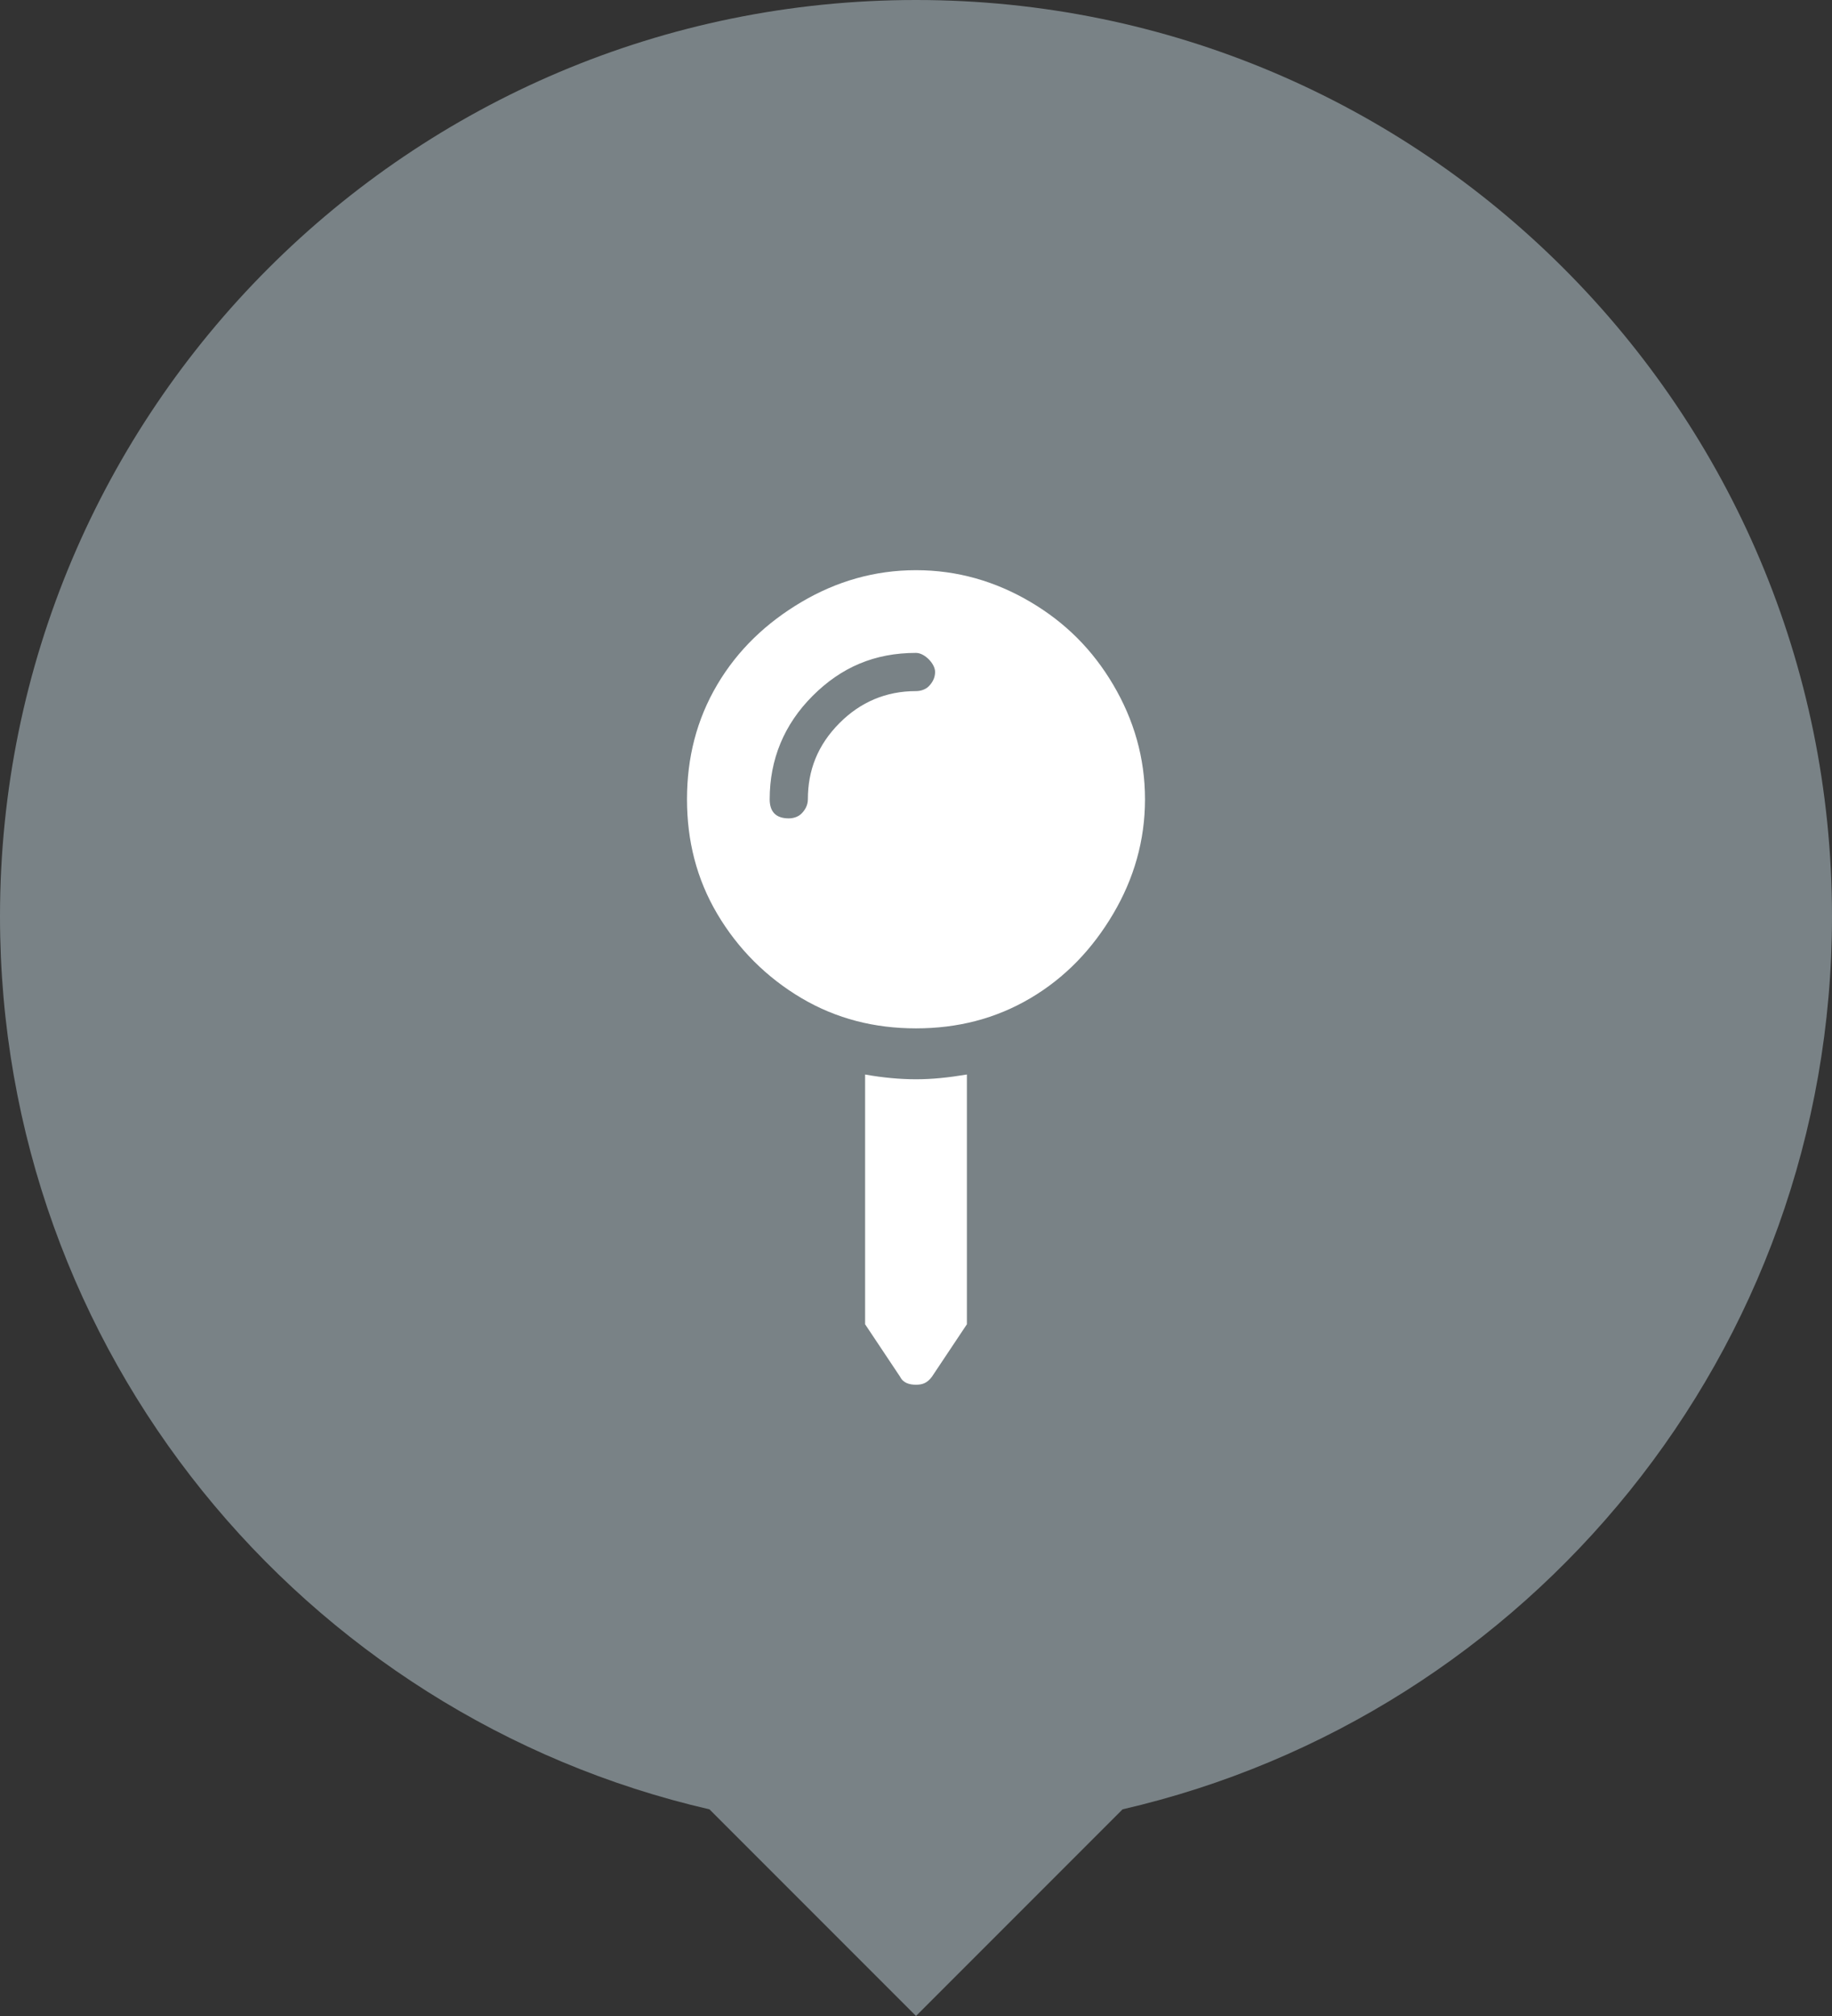
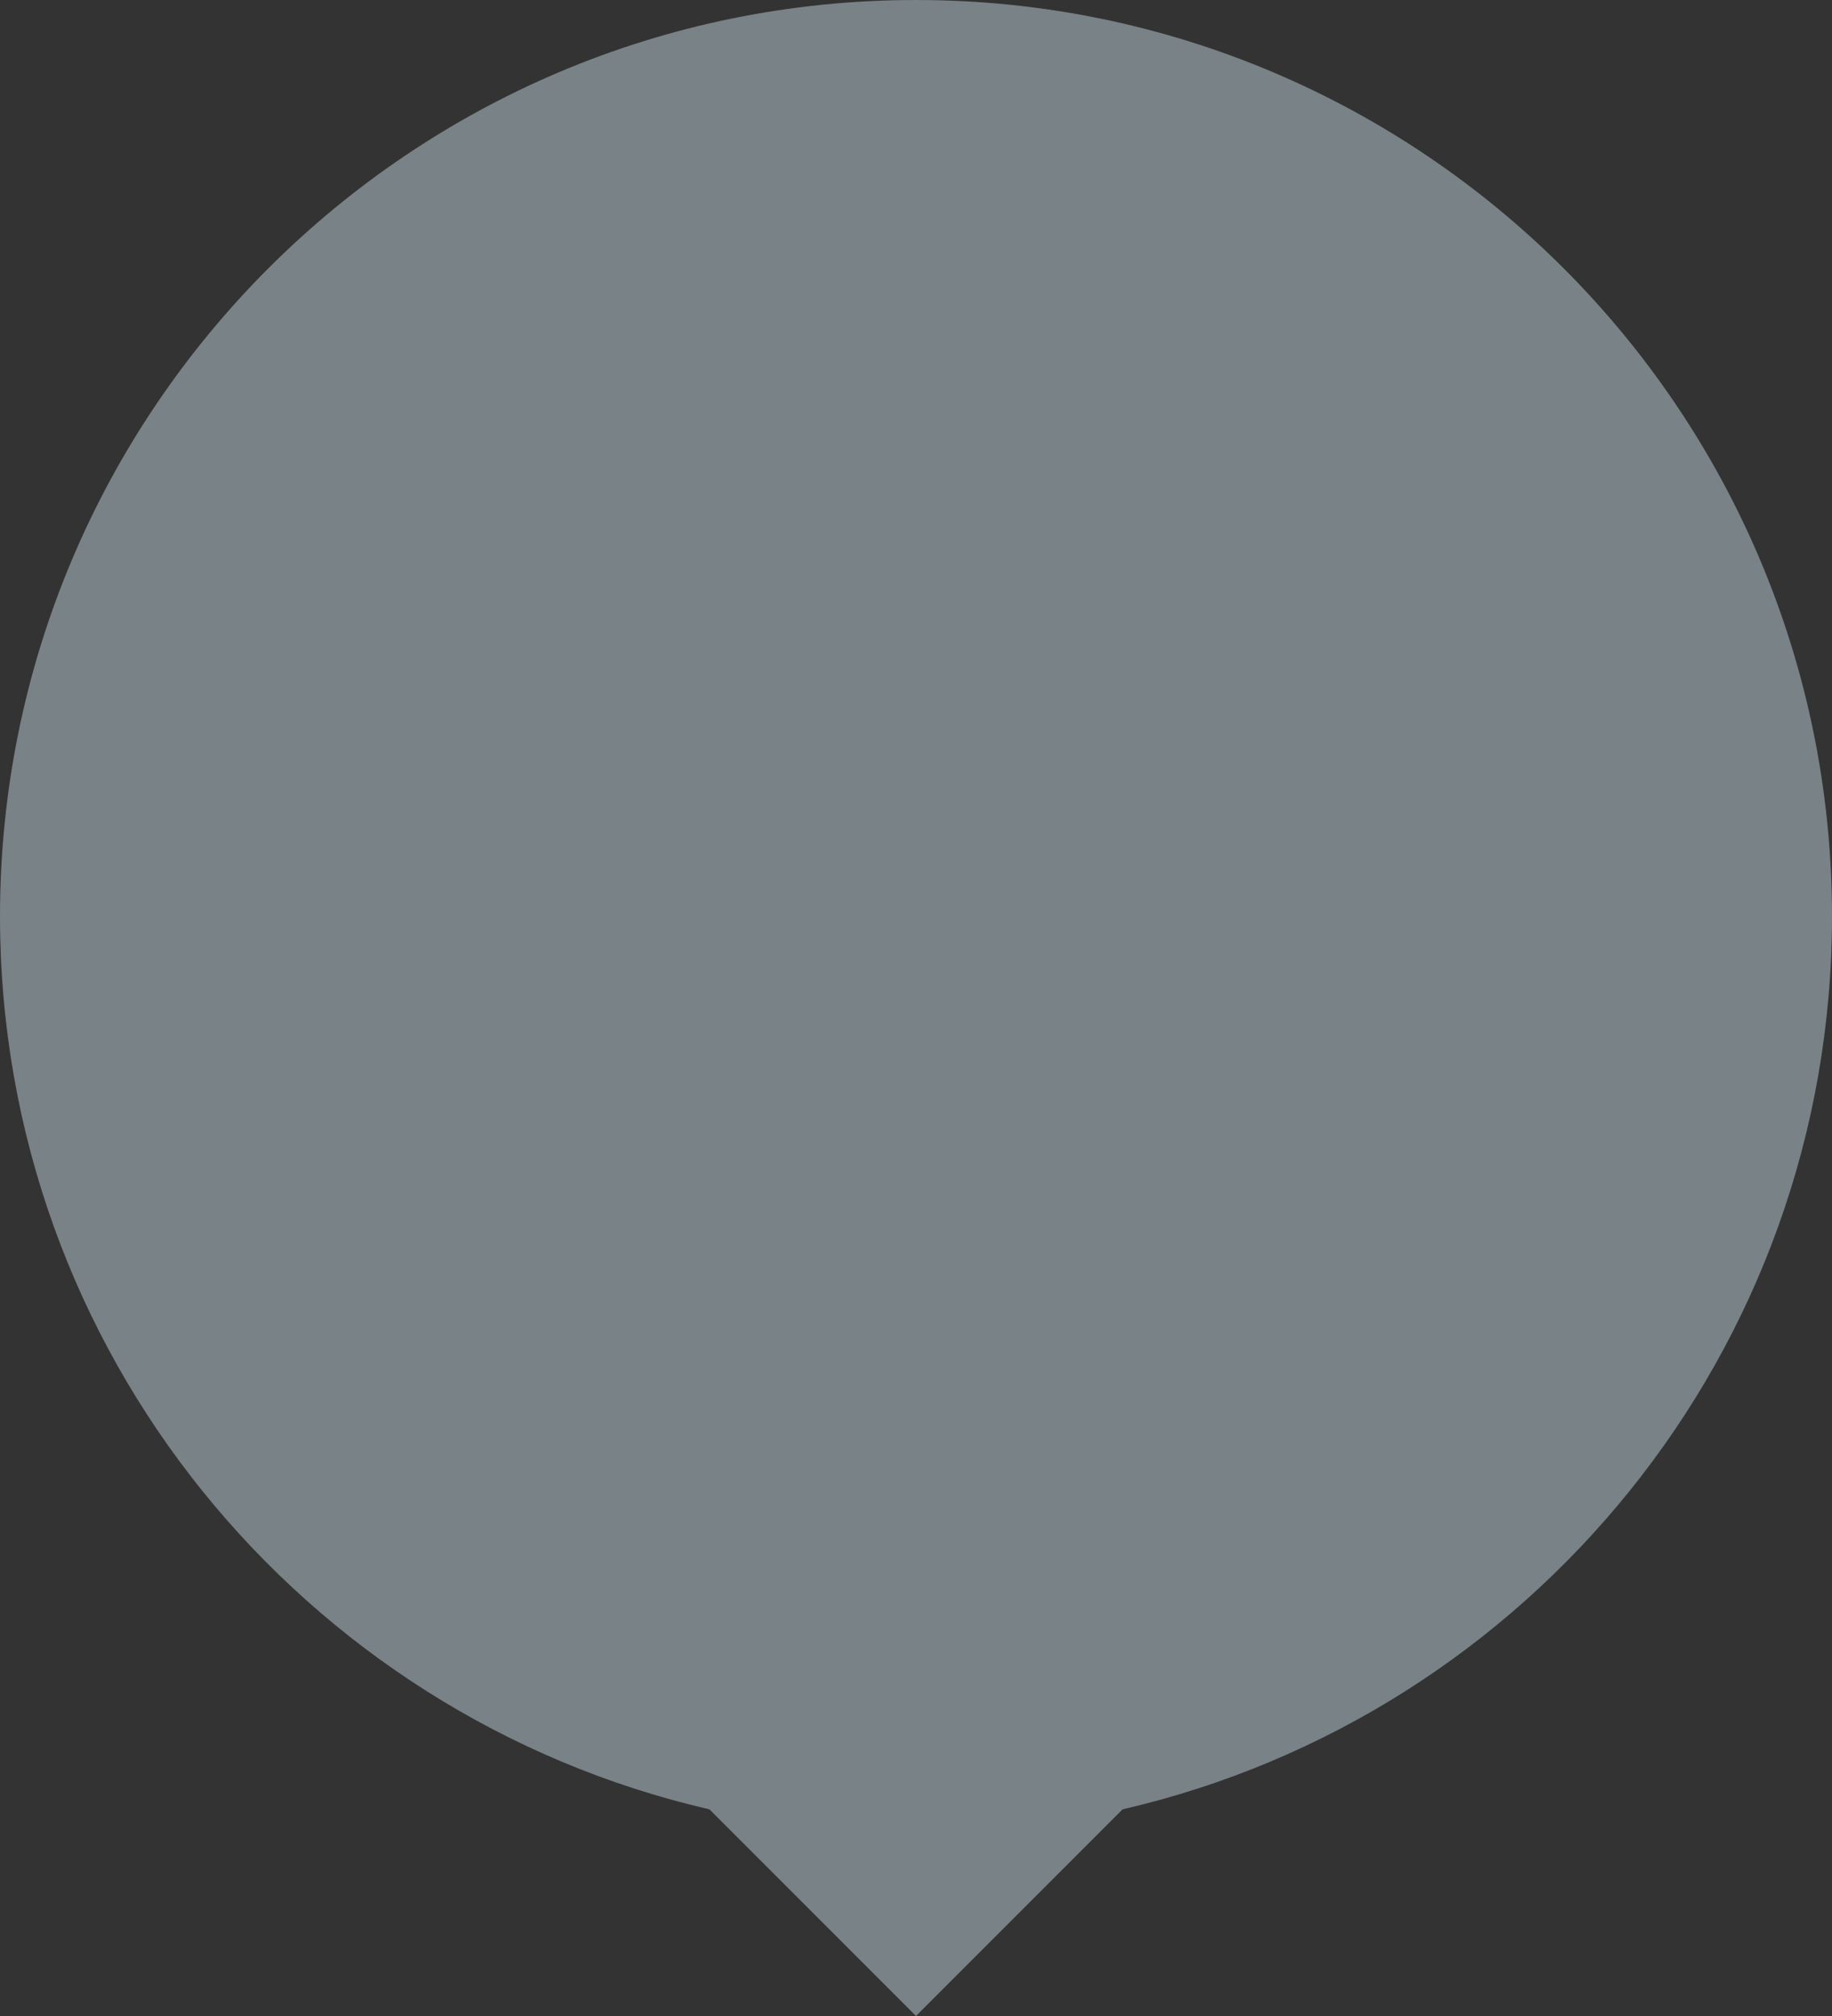
<svg xmlns="http://www.w3.org/2000/svg" width="90" height="99" viewBox="0 0 90 99" fill="none">
  <rect x="0" y="0" width="90" height="99" fill="#333333" stroke="none" />
-   <path fill-rule="evenodd" clip-rule="evenodd" d="M55.149 88.851C75.114 84.249 90 66.363 90 45C90 20.147 69.853 0 45 0C20.147 0 0 20.147 0 45C0 66.364 14.887 84.251 34.854 88.852L45.001 98.999L55.149 88.851Z" fill="#798286" />
-   <path d="M42.5 52.766C43.359 52.922 44.219 53 45 53C45.781 53 46.562 52.922 47.5 52.766V65.031L45.781 67.609C45.547 67.922 45.312 68 45 68C44.688 68 44.375 67.922 44.219 67.609L42.5 65.031V52.766ZM45 28C47.031 28 48.906 28.547 50.625 29.562C52.344 30.578 53.672 31.906 54.688 33.625C55.703 35.344 56.25 37.219 56.25 39.25C56.25 41.281 55.703 43.156 54.688 44.875C53.672 46.594 52.344 48 50.625 49.016C48.906 50.031 47.031 50.5 45 50.5C42.969 50.5 41.094 50.031 39.375 49.016C37.656 48 36.25 46.594 35.234 44.875C34.219 43.156 33.75 41.281 33.75 39.25C33.75 37.219 34.219 35.344 35.234 33.625C36.25 31.906 37.656 30.578 39.375 29.562C41.094 28.547 42.969 28 45 28ZM45 33.938C45.234 33.938 45.469 33.859 45.625 33.703C45.781 33.547 45.938 33.312 45.938 33C45.938 32.766 45.781 32.531 45.625 32.375C45.469 32.219 45.234 32.062 45 32.062C42.969 32.062 41.328 32.766 39.922 34.172C38.516 35.578 37.812 37.297 37.812 39.25C37.812 39.562 37.891 39.797 38.047 39.953C38.203 40.109 38.438 40.188 38.75 40.188C38.984 40.188 39.219 40.109 39.375 39.953C39.531 39.797 39.688 39.562 39.688 39.25C39.688 37.844 40.156 36.594 41.25 35.5C42.266 34.484 43.516 33.938 45 33.938Z" fill="white" />
+   <path fill-rule="evenodd" clip-rule="evenodd" d="M55.149 88.851C75.114 84.249 90 66.363 90 45C90 20.147 69.853 0 45 0C20.147 0 0 20.147 0 45C0 66.364 14.887 84.251 34.854 88.852L45.001 98.999L55.149 88.851" fill="#798286" />
</svg>